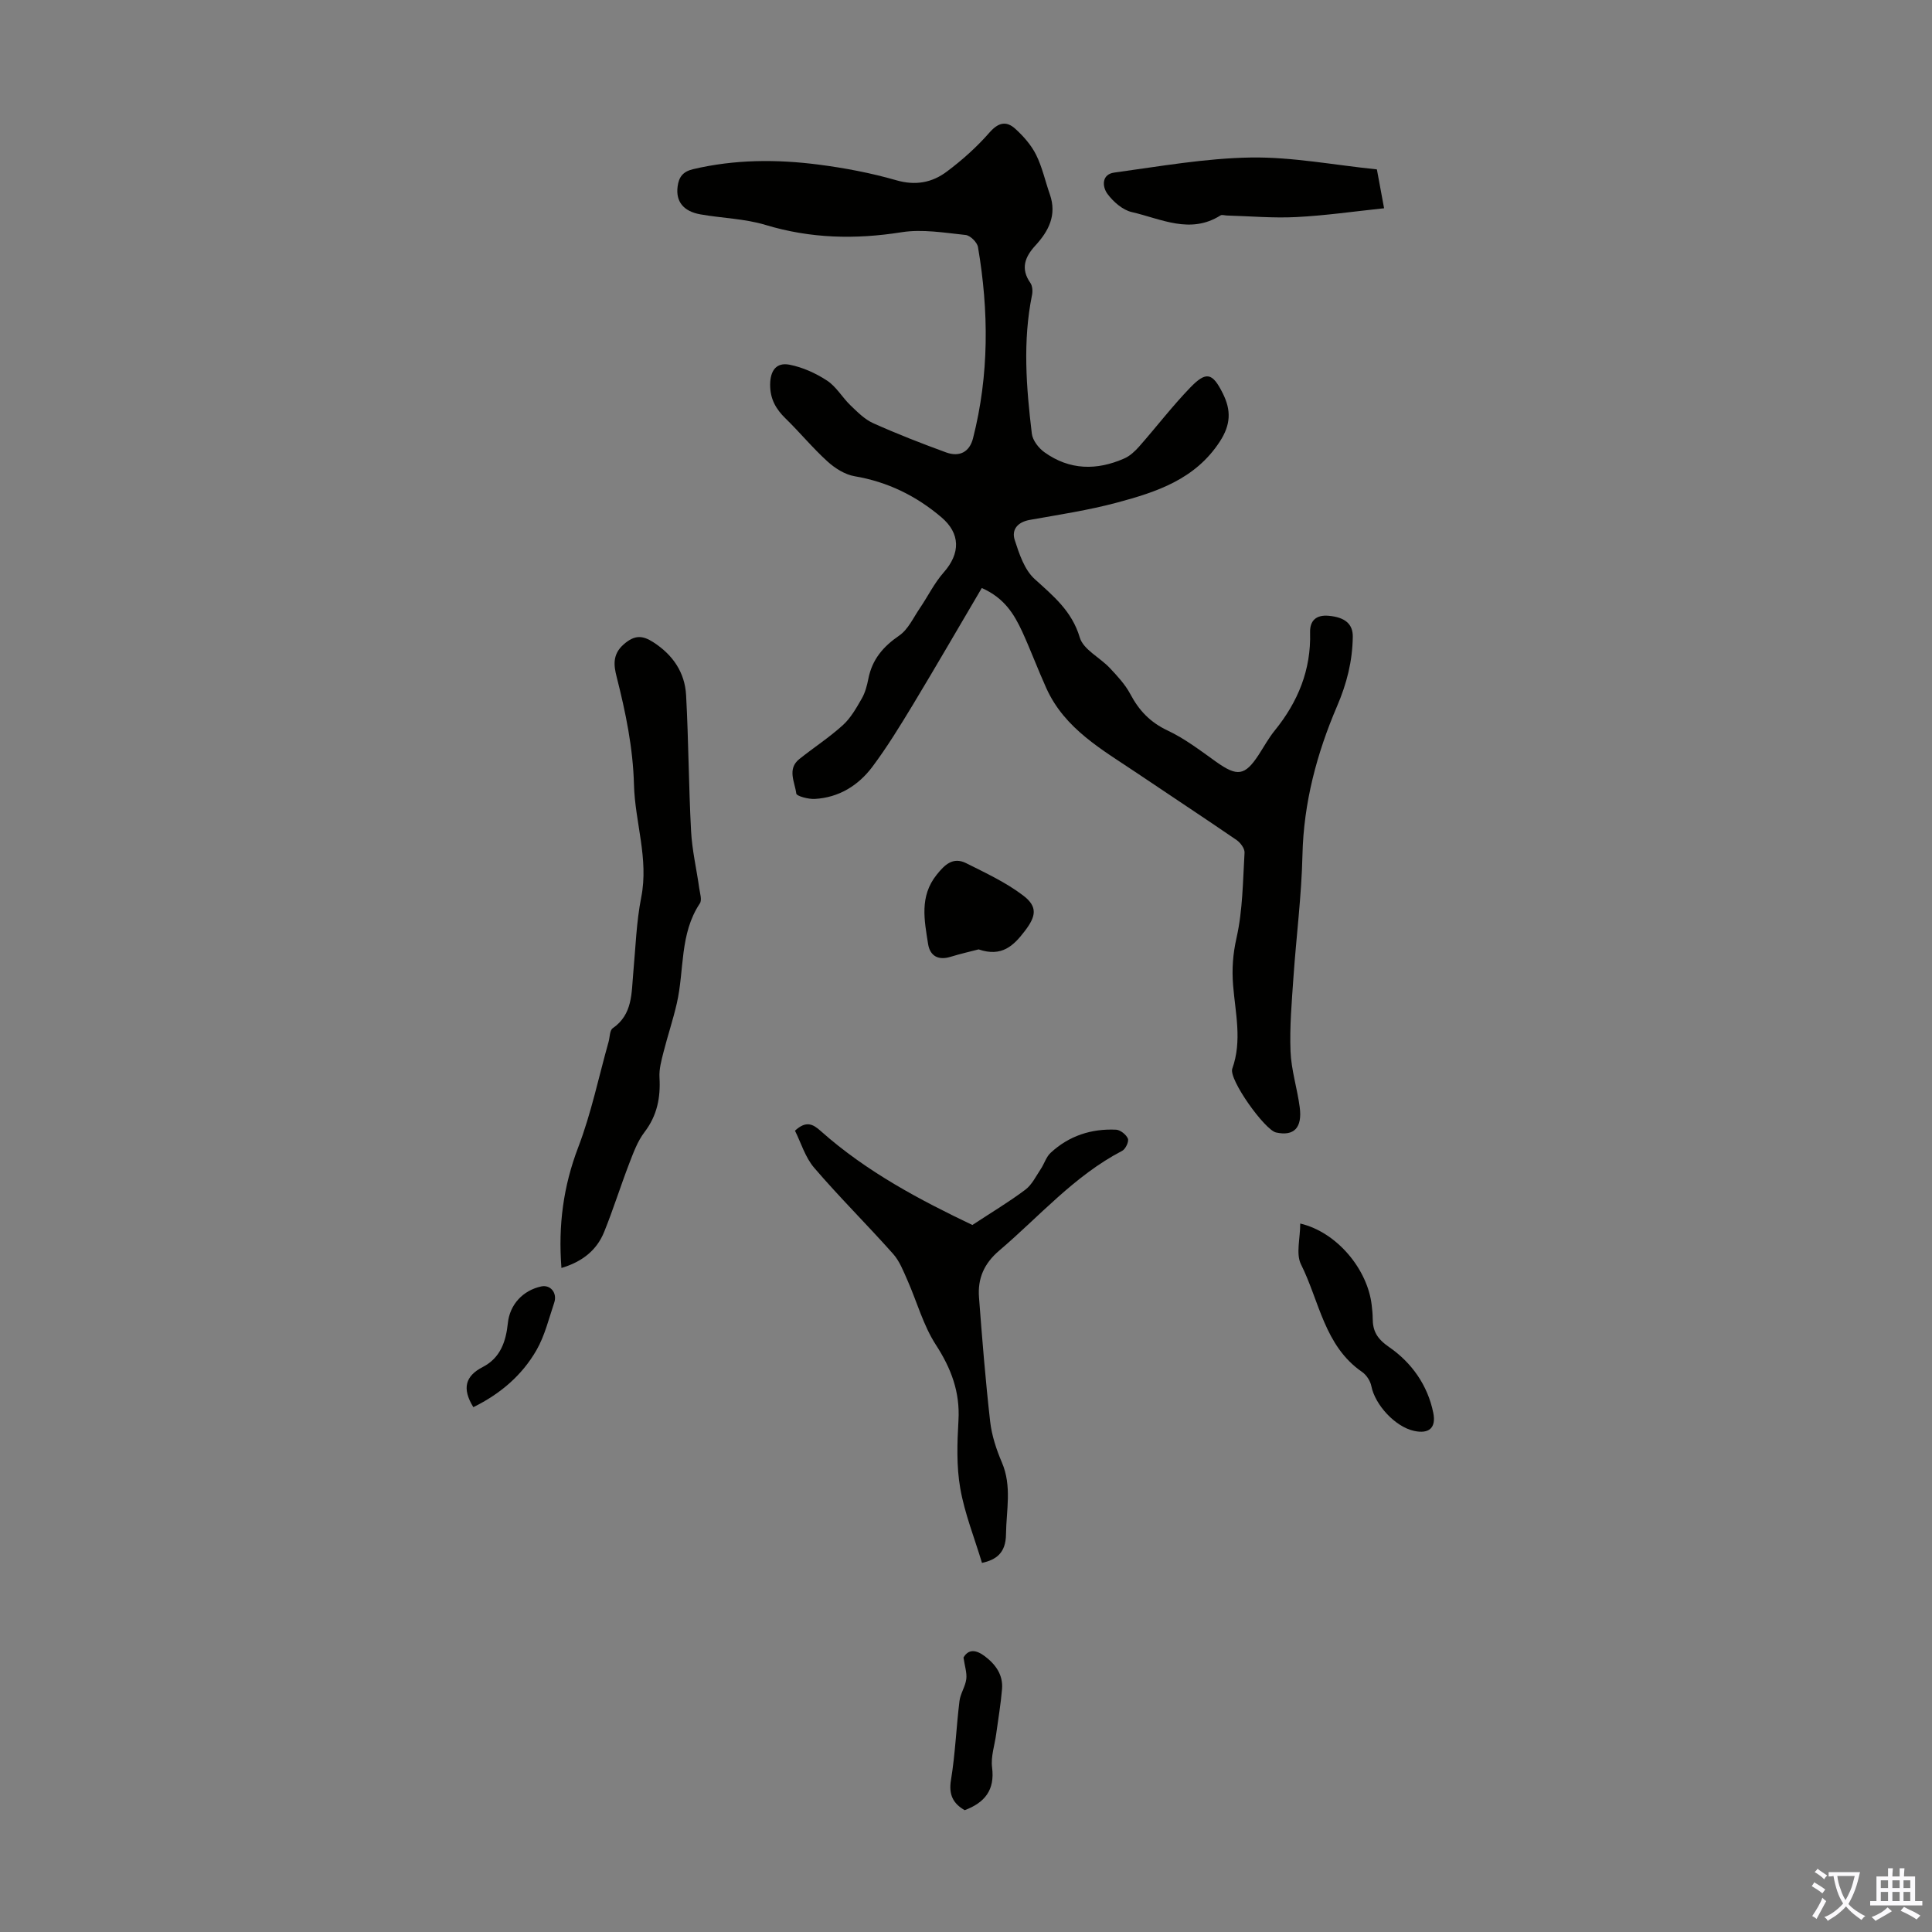
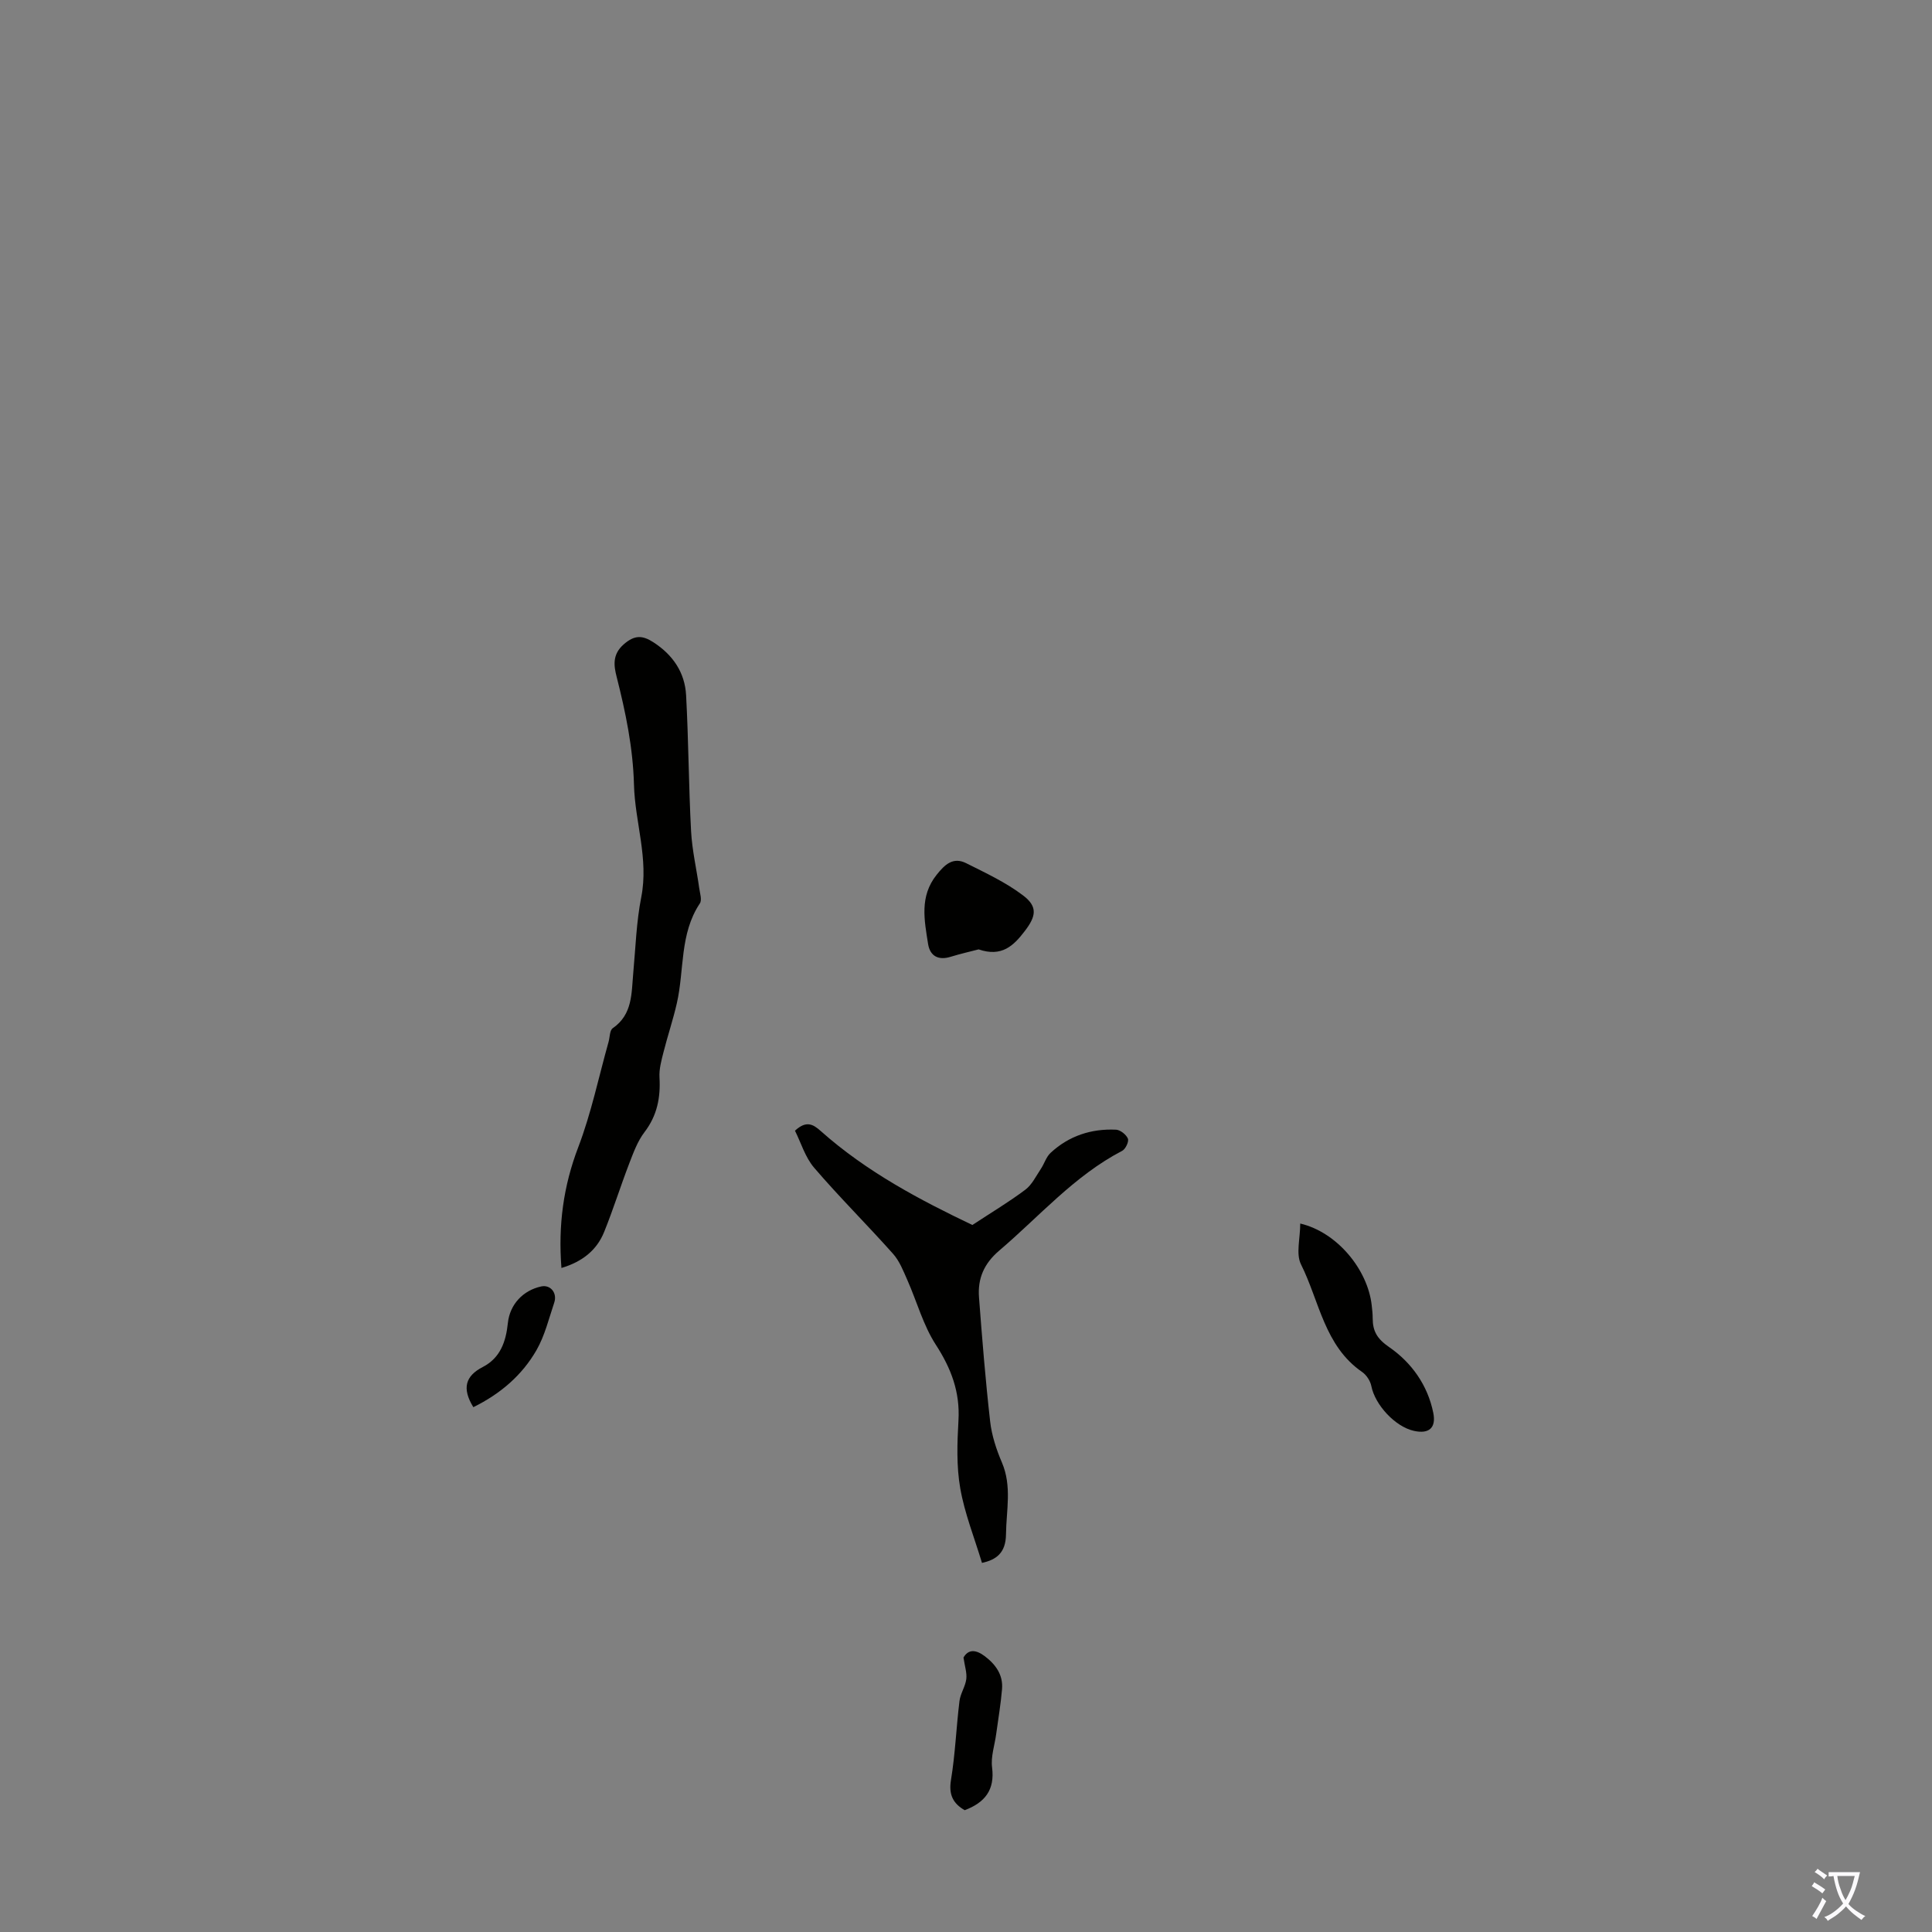
<svg xmlns="http://www.w3.org/2000/svg" enable-background="new 0 0 400 400" viewBox="0 0 400 400">
  <rect x="0" y="0" width="400" height="400" fill="#808080" stroke="none" />
  <g fill="#010100">
-     <path d="m203.27 121.74c-4.83 8.19-9.45 16.19-14.23 24.11-2.66 4.39-5.35 8.8-8.42 12.9-2.91 3.88-6.94 6.38-11.93 6.66-1.31.07-3.76-.57-3.83-1.12-.29-2.36-1.95-5.08.65-7.15 2.97-2.37 6.19-4.46 9-7.01 1.63-1.48 2.79-3.55 3.91-5.5.71-1.23 1.09-2.71 1.37-4.12.78-3.97 3.05-6.64 6.38-8.92 1.84-1.26 2.91-3.67 4.24-5.62 1.68-2.46 3.01-5.23 4.96-7.44 3.51-3.97 3.49-8.08-.47-11.44-5.23-4.44-11.12-7.33-17.96-8.49-2-.34-4.07-1.65-5.62-3.06-3.06-2.77-5.7-6-8.67-8.89-2.03-1.97-3.22-4.08-3.2-7.03.02-2.81 1.22-4.66 4.02-4.11 2.72.53 5.45 1.77 7.78 3.3 1.9 1.25 3.13 3.47 4.82 5.1 1.44 1.38 2.93 2.9 4.7 3.7 4.94 2.22 10 4.19 15.09 6.05 2.82 1.03 4.87-.1 5.59-2.9 3.35-13.12 3.29-26.35 1.03-39.61-.17-.99-1.6-2.4-2.56-2.5-4.4-.46-8.96-1.25-13.25-.57-9.58 1.52-18.84 1.31-28.18-1.51-4.32-1.31-9-1.39-13.49-2.19-3.54-.63-5.11-2.69-4.71-5.75.25-1.92 1.04-3.09 3.19-3.6 8.63-2.04 17.32-2.07 26.01-.95 5.41.7 10.84 1.73 16.08 3.24 3.98 1.15 7.41.49 10.44-1.78 3.2-2.39 6.24-5.11 8.86-8.11 1.84-2.1 3.49-2.43 5.32-.78 1.69 1.53 3.31 3.37 4.32 5.39 1.28 2.57 1.89 5.47 2.85 8.2 1.49 4.26-.23 7.59-3.01 10.61-2.16 2.36-3.1 4.77-1.02 7.73.43.62.5 1.7.34 2.49-1.95 9.57-1.19 19.16-.04 28.72.17 1.39 1.41 2.99 2.62 3.85 5.19 3.72 10.83 3.8 16.54 1.27 1.16-.51 2.2-1.49 3.06-2.46 3.55-4.03 6.82-8.31 10.54-12.17 3.37-3.5 4.65-3.11 6.79 1.19 1.72 3.45 1.67 6.42-.63 9.95-5.1 7.83-13.07 10.43-21.26 12.63-5.92 1.59-12.03 2.51-18.09 3.59-2.52.45-3.81 2.01-3.11 4.17.92 2.86 2.01 6.15 4.11 8.06 3.9 3.54 7.73 6.64 9.36 12.13.74 2.49 4.16 4.12 6.21 6.3 1.57 1.67 3.2 3.42 4.26 5.42 1.8 3.4 4.12 5.83 7.7 7.52 3.6 1.69 6.84 4.19 10.11 6.52 4.33 3.07 5.9 2.87 8.75-1.48 1.1-1.69 2.07-3.48 3.33-5.03 4.81-5.93 7.54-12.56 7.32-20.3-.07-2.51 1.31-3.68 3.83-3.46 3.45.3 5.05 1.74 5.01 4.36-.08 5.05-1.22 9.63-3.28 14.42-4.16 9.71-6.9 19.94-7.14 30.75-.19 8.47-1.29 16.92-1.87 25.39-.35 5.08-.8 10.19-.6 15.26.15 3.87 1.39 7.68 1.9 11.55.57 4.29-1.19 6.06-4.89 5.25-2.34-.51-9.85-11.01-9.07-13.21 2.07-5.79.63-11.52.17-17.27-.27-3.33-.05-6.45.71-9.82 1.29-5.72 1.31-11.74 1.66-17.64.05-.85-.85-2.06-1.65-2.61-6.81-4.67-13.72-9.21-20.57-13.83-7.22-4.86-15-9.15-18.82-17.61-1.75-3.87-3.23-7.86-4.99-11.71-1.66-3.55-3.62-6.92-8.37-9.03z" />
    <path d="m116.24 262.52c-.69-8.84.4-16.95 3.48-25 2.69-7.05 4.23-14.53 6.28-21.82.27-.96.22-2.38.86-2.82 4.15-2.87 3.86-7.25 4.25-11.45.48-5.23.64-10.53 1.65-15.65 1.58-7.98-1.29-15.52-1.5-23.26-.2-7.72-1.73-15.05-3.6-22.43-.56-2.21-.94-4.58 1.48-6.69 2.26-1.98 3.9-1.87 6.13-.43 4.03 2.6 6.53 6.25 6.78 10.98.51 9.37.53 18.76 1.03 28.13.21 3.96 1.14 7.88 1.69 11.82.15 1.05.6 2.43.13 3.14-4.22 6.32-3.19 13.79-4.77 20.68-.78 3.42-1.91 6.76-2.77 10.16-.43 1.7-.92 3.48-.82 5.19.24 4.17-.48 7.89-3.1 11.32-1.44 1.88-2.3 4.26-3.17 6.51-1.8 4.68-3.3 9.49-5.18 14.14-1.54 3.83-4.56 6.2-8.85 7.48z" />
    <path d="m201.32 253.62c4-2.63 7.62-4.79 10.97-7.31 1.37-1.03 2.2-2.8 3.2-4.29.73-1.09 1.11-2.5 2.04-3.35 3.79-3.51 8.42-5.02 13.53-4.78.89.04 2.12 1.02 2.46 1.86.24.61-.49 2.16-1.19 2.52-9.91 5.16-17.13 13.57-25.46 20.66-3.16 2.69-4.47 5.8-4.18 9.65.65 8.59 1.34 17.17 2.31 25.73.33 2.88 1.28 5.79 2.43 8.47 2.11 4.93.91 9.89.85 14.88-.04 3.85-2.01 5.28-4.97 5.92-1.57-5.21-3.59-10.23-4.5-15.44-.8-4.57-.64-9.38-.37-14.05.34-5.9-1.51-10.77-4.69-15.68-2.61-4.03-3.91-8.91-5.88-13.36-.84-1.9-1.63-3.96-2.98-5.47-5.35-6.01-11.08-11.69-16.32-17.8-1.87-2.18-2.74-5.21-3.98-7.68 2.33-2.15 3.73-1.37 5.35.08 9.55 8.5 20.71 14.35 31.38 19.44z" />
-     <path d="m285.07 35.07c.48 2.61.92 4.99 1.49 8.05-6.23.65-12.18 1.52-18.16 1.82-4.78.25-9.59-.19-14.39-.32-.45-.01-1.01-.22-1.32-.02-6.27 3.97-12.34.69-18.36-.69-1.89-.43-3.82-2.12-5.03-3.75-1.12-1.5-1.26-4.07 1.4-4.43 9.41-1.28 18.84-2.97 28.29-3.12 8.54-.13 17.11 1.54 26.08 2.46z" />
    <path d="m269.2 253.32c7.66 1.8 13.98 9.55 14.8 16.94.1.89.2 1.78.2 2.67.01 2.67.89 4.24 3.43 5.99 4.58 3.16 7.95 7.83 9.11 13.57.64 3.14-.88 4.44-3.98 3.76-3.91-.85-8.08-5.4-8.84-9.28-.21-1.07-1.01-2.3-1.91-2.92-7.81-5.38-8.84-14.65-12.65-22.27-1.09-2.17-.16-5.35-.16-8.46z" />
    <path d="m202.61 196.56c-1.65.43-3.77.91-5.85 1.55-2.46.75-4.21-.15-4.61-2.67-.77-4.92-1.81-9.83 1.76-14.31 1.69-2.13 3.42-3.78 6.14-2.41 4.04 2.03 8.22 3.97 11.78 6.68 3.07 2.33 2.68 4.32.32 7.39-2.3 3.01-4.74 5.41-9.54 3.77z" />
    <path d="m199.73 374.78c-2.38-1.37-3.35-3.18-2.84-6.26.89-5.4 1.09-10.9 1.76-16.34.19-1.55 1.21-2.99 1.41-4.54.16-1.3-.32-2.68-.58-4.46 1.03-1.81 2.62-1.63 4.41-.28 2.26 1.71 3.82 3.88 3.57 6.82-.26 3.11-.79 6.19-1.21 9.29-.31 2.31-1.14 4.69-.85 6.92.6 4.7-1.53 7.29-5.67 8.85z" />
    <path d="m98 291.34c-2.41-3.91-1.63-6.47 1.94-8.31 3.68-1.9 4.81-5.29 5.21-9.12s3.13-6.76 6.92-7.57c1.88-.4 3.35 1.33 2.68 3.35-1.12 3.33-1.96 6.85-3.68 9.85-3 5.21-7.48 9.05-13.07 11.8z" />
  </g>
  <path d="m377.9 391.2c-.2.3-.4.5-.6.8-.7-.6-1.4-1-2.2-1.5.2-.3.4-.5.5-.8.6.4 1.4.8 2.3 1.5zm-1.8 6.1c-.2-.2-.5-.4-.9-.6.4-.6.8-1.2 1.2-1.9s.7-1.3.9-1.9c.3.3.5.5.8.7-.7 1.3-1.4 2.6-2 3.7zm2.2-9c-.3.3-.5.5-.6.8-.6-.6-1.3-1.1-2-1.5.3-.3.5-.5.6-.7.6.5 1.3.9 2 1.4zm.3.2v-.9h2 4.5c-.3 1.3-.6 2.5-1 3.6s-.9 2.1-1.4 3c.4.5 1 1 1.6 1.4s1.2.8 1.9 1.1c-.3.2-.5.4-.8.8-.4-.3-1-.7-1.6-1.2s-1.2-1.1-1.6-1.6c-.5.6-1.1 1.1-1.7 1.6s-1.4.9-2.1 1.4c-.1-.3-.3-.5-.7-.8.6-.2 1.2-.5 1.9-1s1.4-1.1 2-1.8c-.5-.8-.9-1.6-1.2-2.5s-.6-2-.8-3.2c-.4.1-.7.1-1 .1zm2.5 2.7c.3 1 .7 1.7 1 2.2.3-.5.6-1.1 1-2s.6-1.9.9-3h-3.2-.4c.1.9.3 1.8.7 2.8z" fill="#fbfafc" />
-   <path d="m396.5 388.5v1.5 3.6h1.5v.9c-.4 0-1 0-1.7 0h-7.9c-.5 0-.9 0-1.2 0v-.9h1.3v-3.5c0-.7 0-1.2 0-1.6h2.4c0-.8 0-1.4 0-1.7h1c0 .3-.1.8-.1 1.7h1.5c0-.8 0-1.4 0-1.7h1c0 .3-.1.9-.1 1.7zm-8.2 9.2c-.2-.3-.5-.5-.8-.8.8-.3 1.4-.6 1.9-.9s1-.7 1.4-1.1c.3.3.6.5.9.8-1.6 1-2.8 1.6-3.4 2zm2.6-6.8v-1.6h-1.5v1.6zm0 2.7v-1.9h-1.5v1.9zm2.4-2.7v-1.6h-1.5v1.6zm0 2.7v-1.9h-1.5v1.9zm.2 2 .7-.8c.4.2.9.5 1.6.8s1.3.7 1.8 1c-.3.3-.5.5-.8.8-.4-.3-1.5-1-3.3-1.8zm2-4.7v-1.6h-1.4v1.6zm0 2.7v-1.9h-1.4v1.9z" fill="#fbfafc" />
</svg>